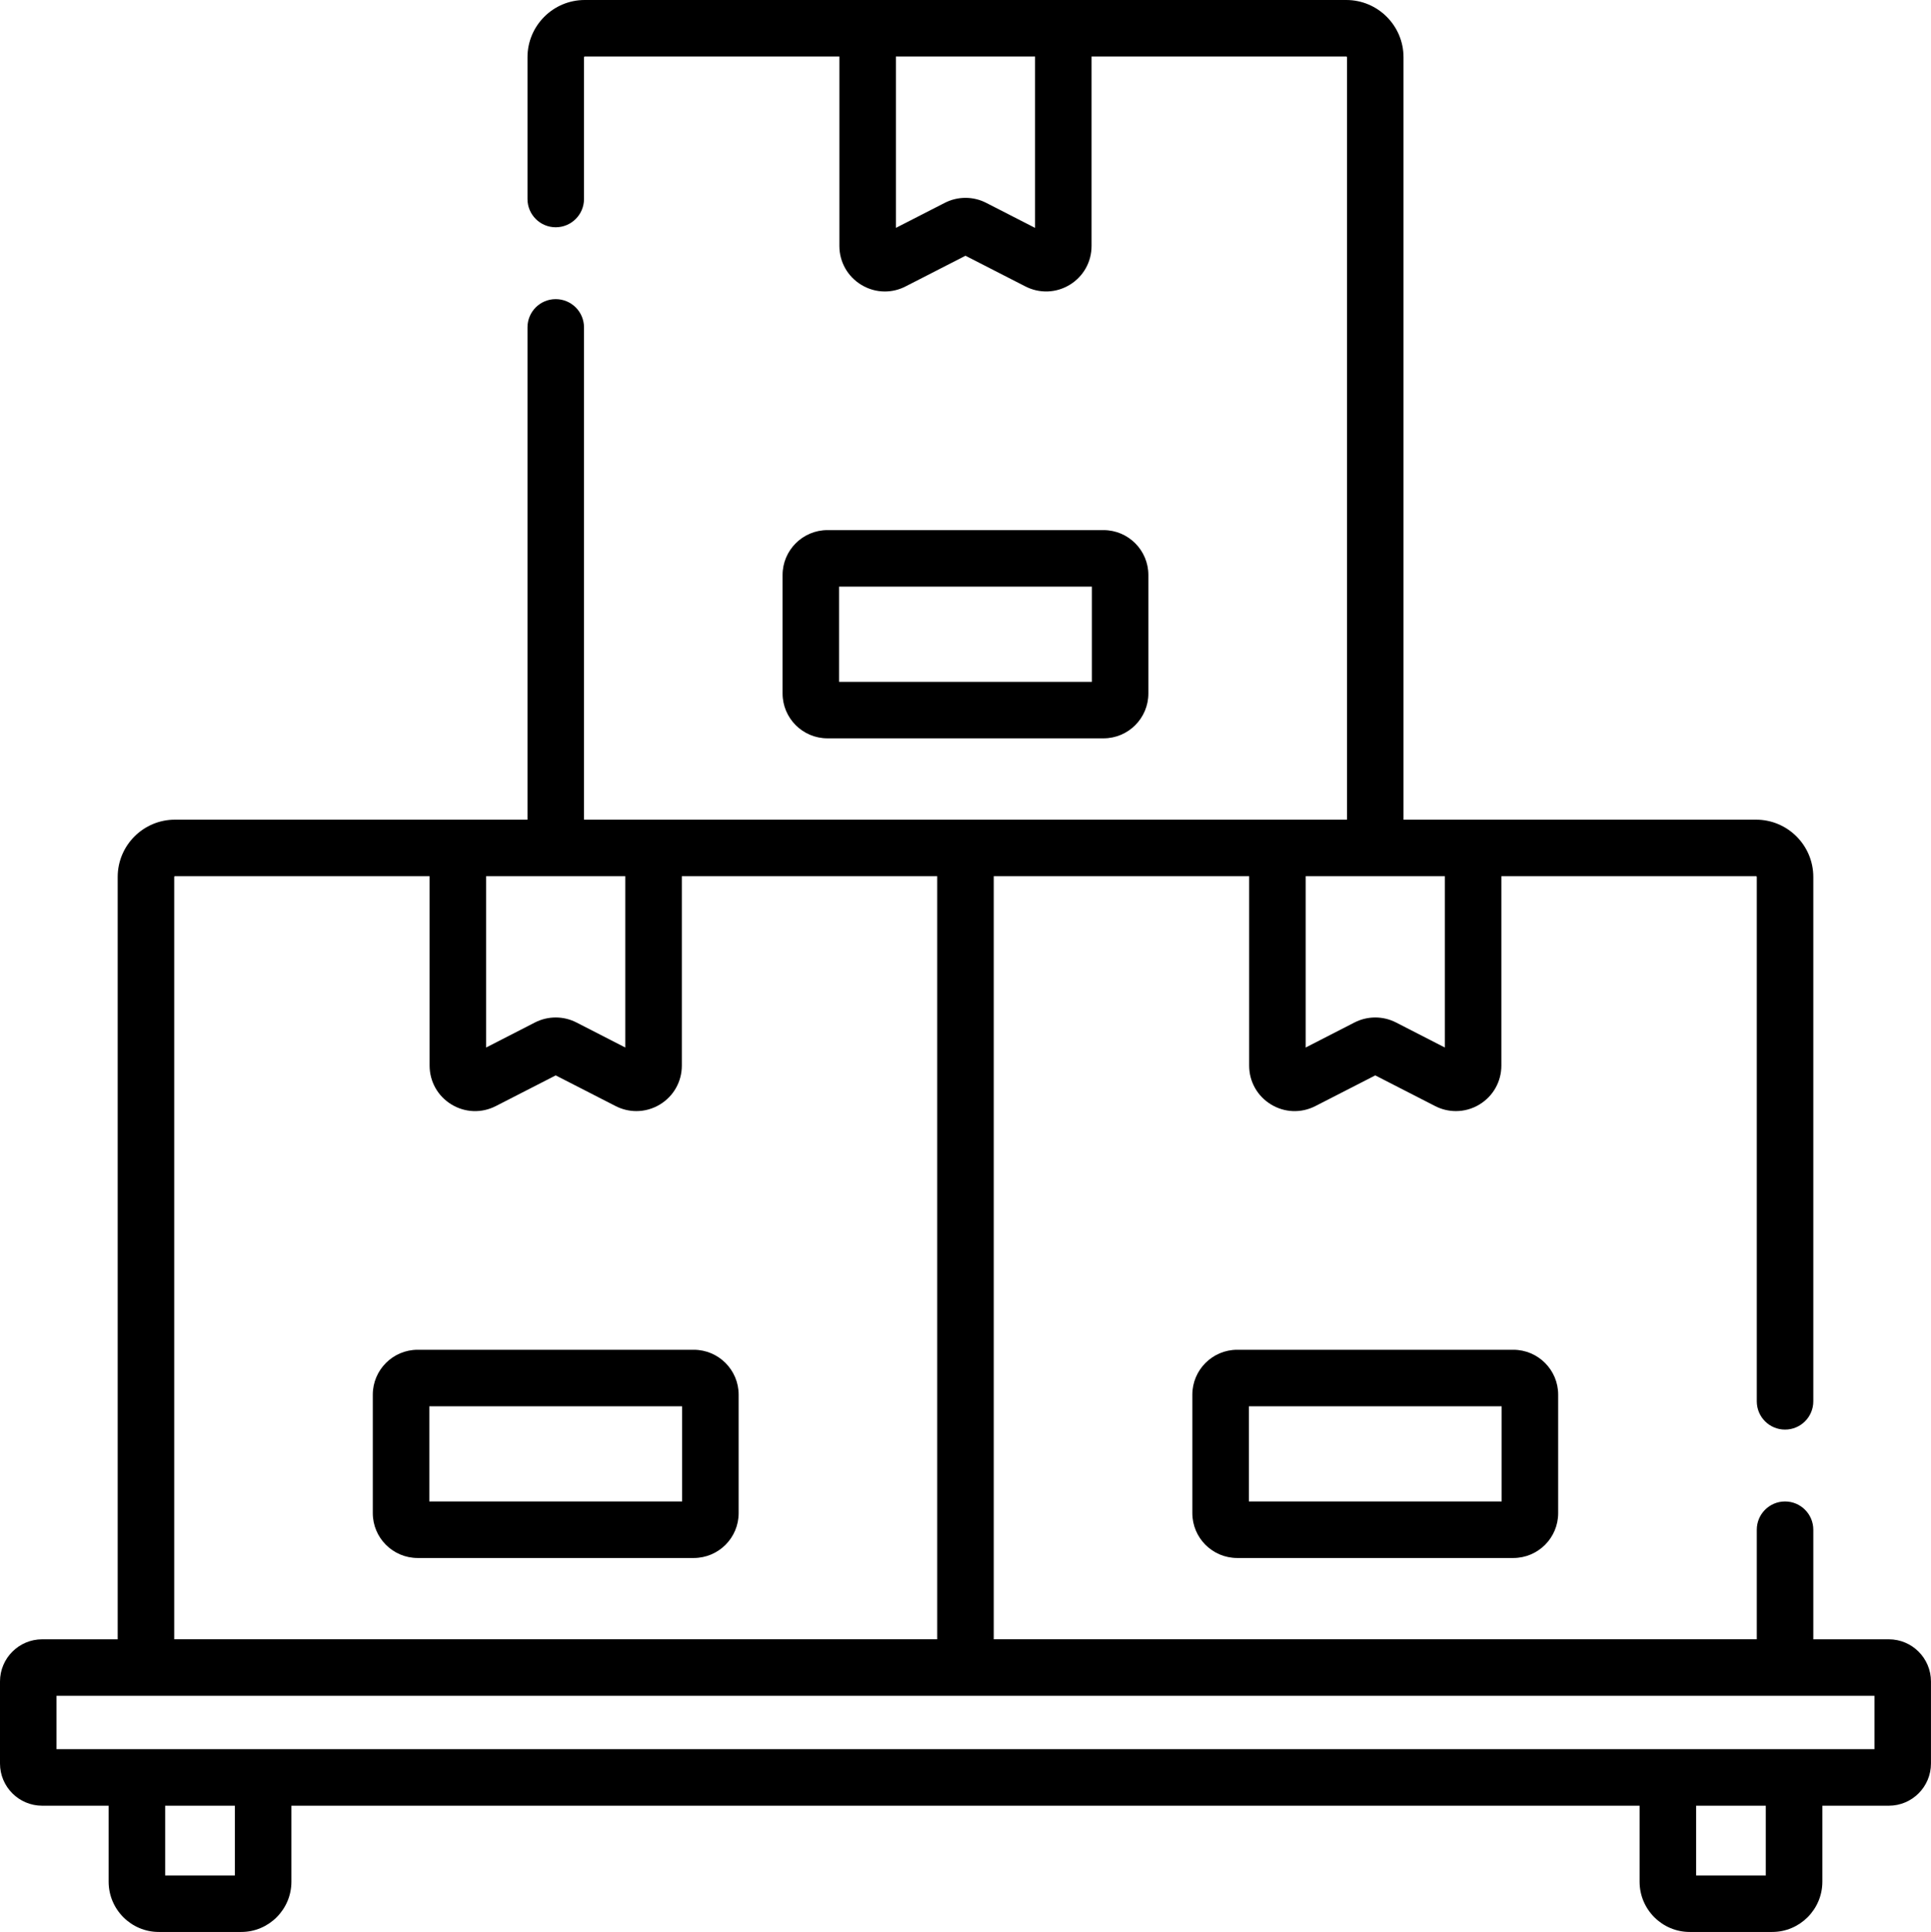
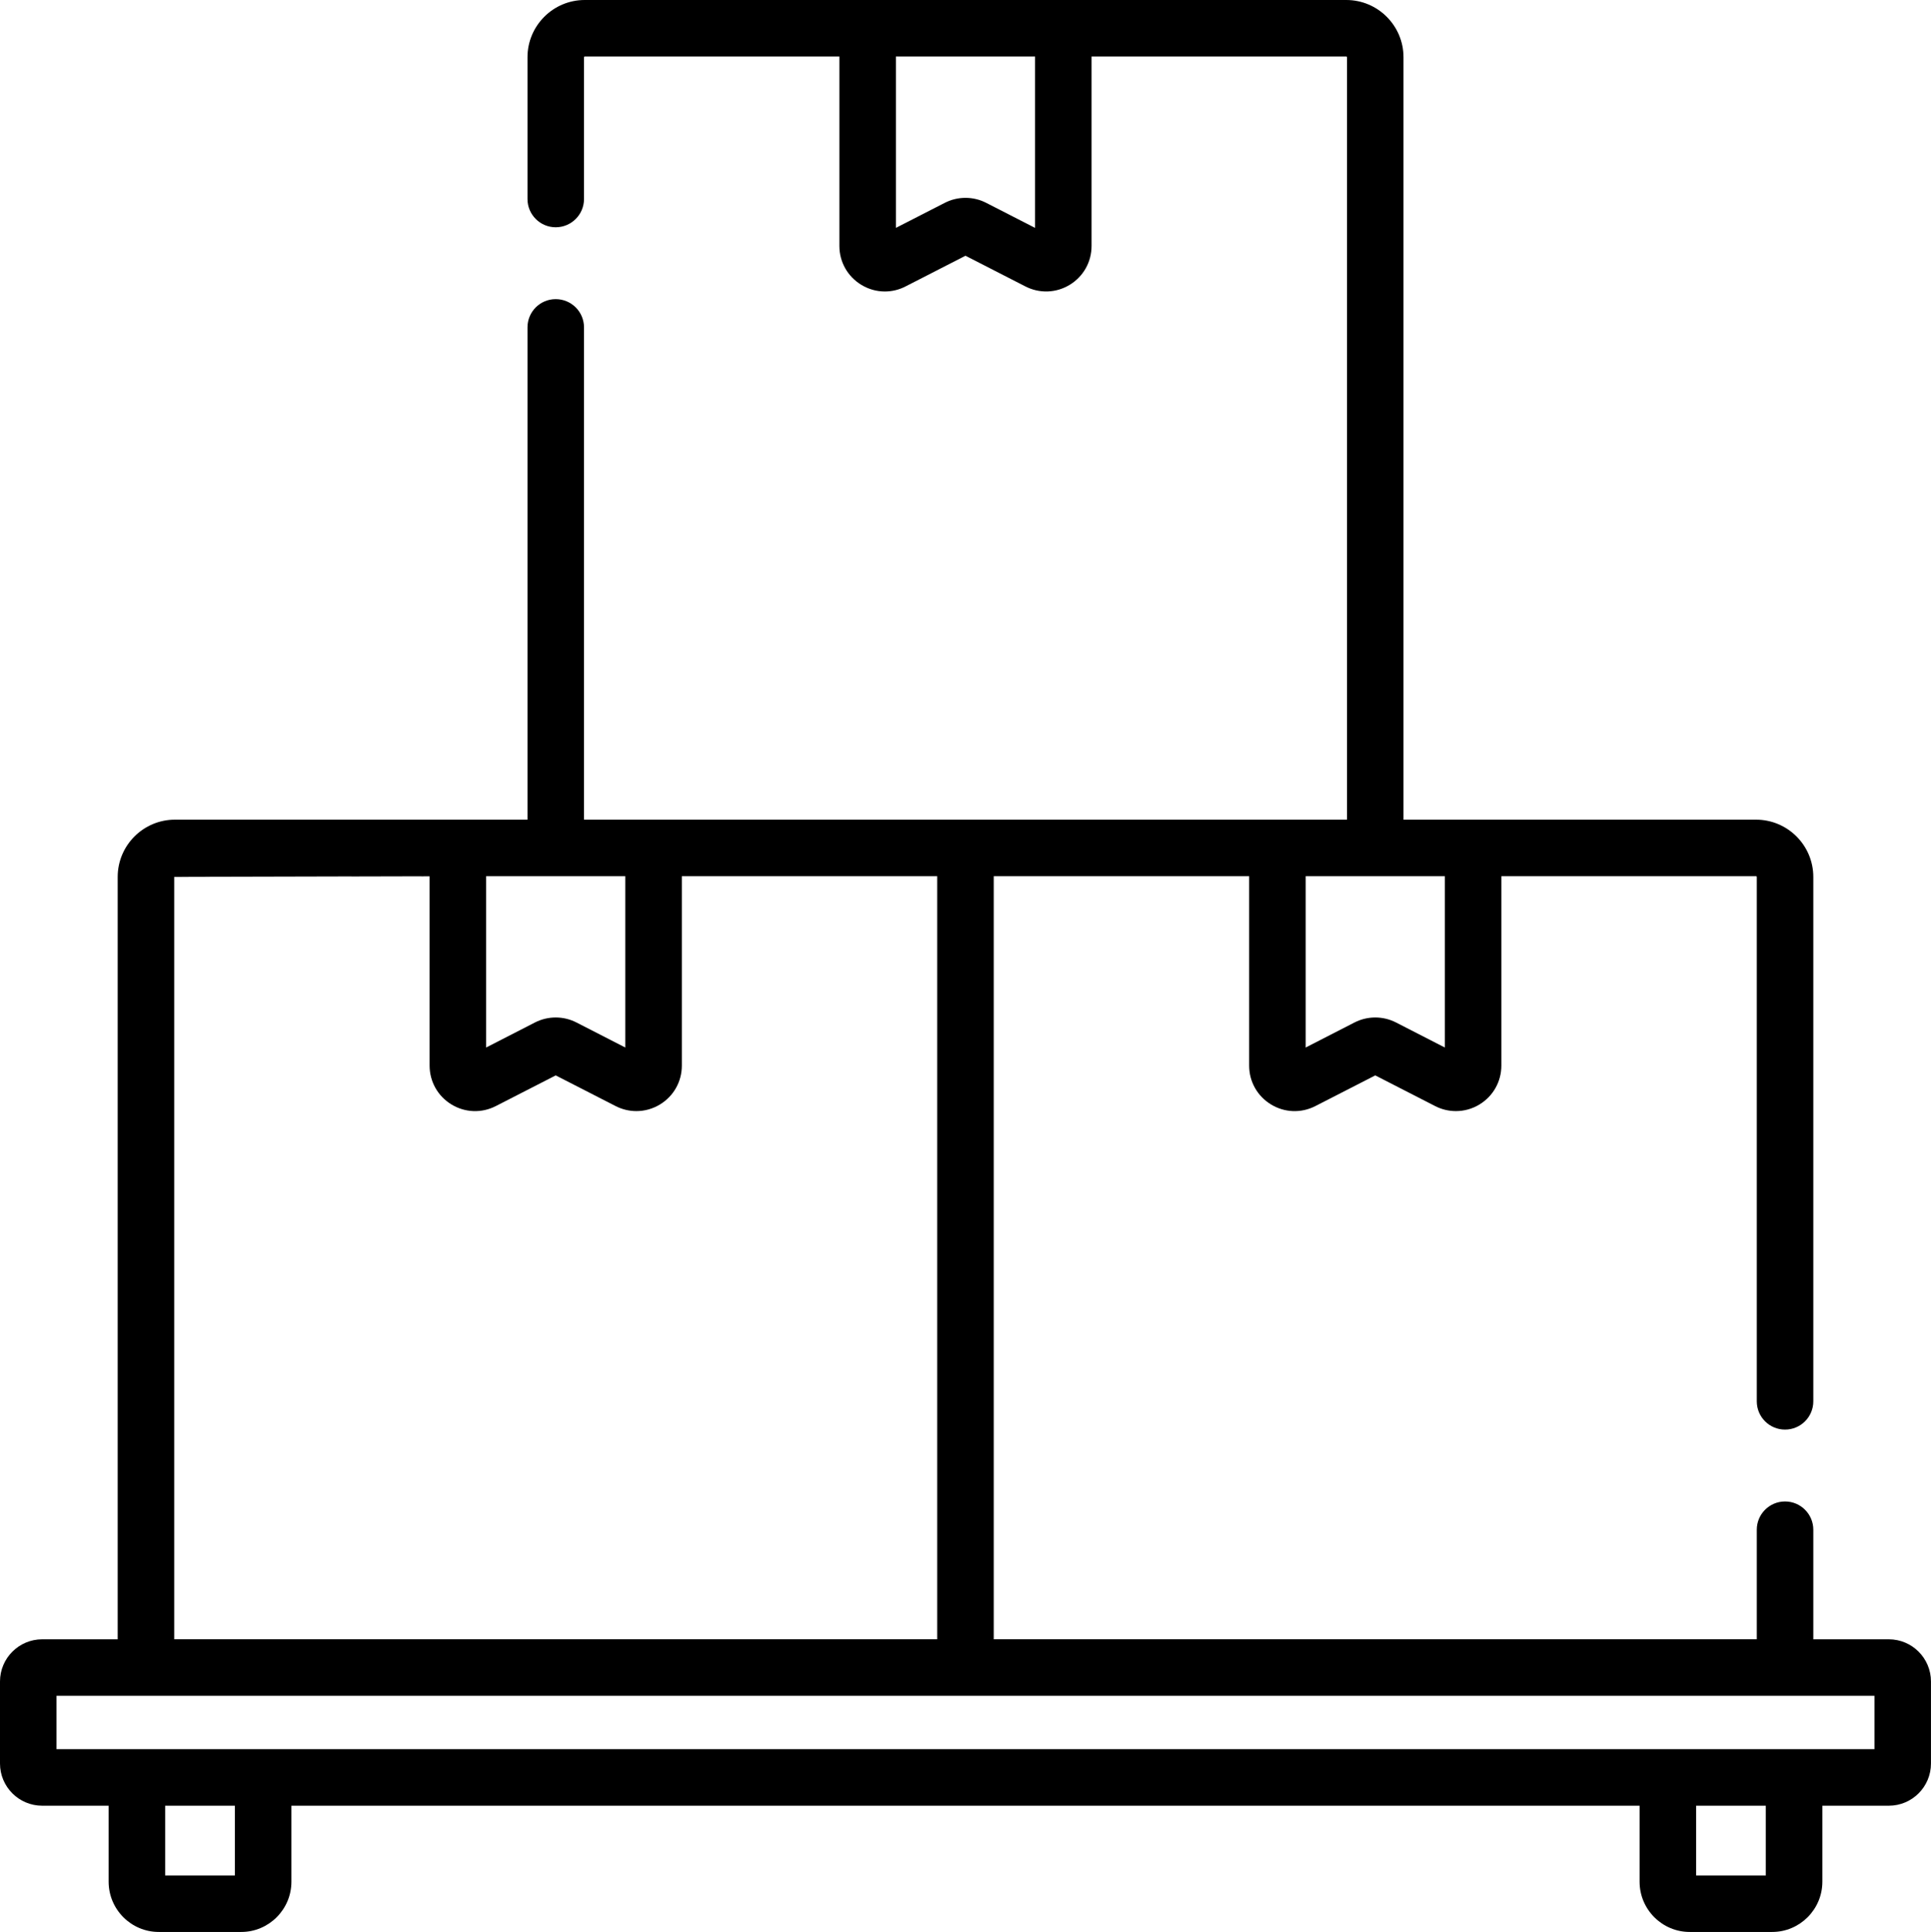
<svg xmlns="http://www.w3.org/2000/svg" width="53.979px" height="54px" viewBox="0 0 53.979 54" version="1.1">
  <defs>
    <filter id="filter_1">
      <feColorMatrix in="SourceGraphic" type="matrix" values="0 0 0 0 0.161 0 0 0 0 0.341 0 0 0 0 0.643 0 0 0 1 0" color-interpolation-filters="sRGB" />
    </filter>
  </defs>
  <g id="product" filter="url(#filter_1)">
-     <path d="M30.848 20.637C31.54 20.637 32.102 20.075 32.102 19.383L32.102 16.071C32.102 15.38 31.54 14.817 30.848 14.817L23.13 14.817C22.439 14.817 21.876 15.38 21.876 16.071L21.876 19.383C21.876 20.075 22.439 20.637 23.13 20.637L30.848 20.637ZM23.456 16.397L30.522 16.397L30.522 19.058L23.456 19.058L23.456 16.397Z" id="Shape" fill="#000000" stroke="none" />
-     <path d="M34.585 37.727C33.893 37.727 33.331 38.29 33.331 38.981L33.331 42.293C33.331 42.985 33.893 43.547 34.585 43.547L42.303 43.547C42.995 43.547 43.557 42.985 43.557 42.293L43.557 38.981C43.557 38.29 42.995 37.727 42.303 37.727L34.585 37.727ZM41.977 41.967L34.911 41.967L34.911 39.307L41.977 39.307L41.977 41.967Z" id="Shape" fill="#000000" stroke="none" />
-     <path d="M19.393 37.727L11.675 37.727C10.984 37.727 10.421 38.29 10.421 38.981L10.421 42.293C10.421 42.985 10.984 43.547 11.675 43.547L19.393 43.547C20.085 43.547 20.648 42.985 20.648 42.293L20.648 38.981C20.648 38.29 20.085 37.727 19.393 37.727ZM19.068 41.967L12.001 41.967L12.001 39.307L19.068 39.307L19.068 41.967Z" id="Shape" fill="#000000" stroke="none" />
-     <path d="M52.8 45.82L50.689 45.82L50.689 42.757C50.689 42.321 50.335 41.967 49.899 41.967C49.462 41.967 49.109 42.321 49.109 42.757L49.109 45.819L27.779 45.819L27.779 24.49L34.919 24.49L34.919 29.784C34.919 30.23 35.147 30.636 35.528 30.869C35.908 31.102 36.373 31.119 36.771 30.915L38.444 30.058L40.117 30.915C40.301 31.01 40.5 31.056 40.698 31.056C40.927 31.056 41.156 30.994 41.36 30.869C41.741 30.636 41.969 30.23 41.969 29.783L41.969 24.49L49.088 24.49C49.099 24.49 49.109 24.499 49.109 24.511L49.109 39.168C49.109 39.605 49.462 39.958 49.899 39.958C50.335 39.958 50.689 39.605 50.689 39.168L50.689 24.511C50.689 23.628 49.971 22.91 49.088 22.91L39.234 22.91L39.234 1.6C39.234 0.718 38.516 0 37.634 0L16.345 0C15.463 0 14.745 0.718 14.745 1.601L14.745 5.562C14.745 5.998 15.098 6.352 15.534 6.352C15.971 6.352 16.325 5.998 16.325 5.562L16.325 1.601C16.325 1.589 16.334 1.58 16.345 1.58L23.464 1.58L23.464 6.874C23.464 7.32 23.692 7.726 24.073 7.959C24.277 8.084 24.506 8.147 24.735 8.147C24.933 8.147 25.132 8.1 25.316 8.005L26.989 7.148L28.662 8.005C29.06 8.209 29.525 8.192 29.906 7.959C30.287 7.726 30.514 7.32 30.514 6.874L30.514 1.58L37.634 1.58C37.645 1.58 37.654 1.589 37.654 1.6L37.654 22.91L16.325 22.91L16.325 9.151C16.325 8.714 15.971 8.361 15.534 8.361C15.098 8.361 14.745 8.714 14.745 9.151L14.745 22.91L4.891 22.91C4.008 22.91 3.29 23.628 3.29 24.511L3.29 45.82L1.179 45.82C0.529 45.82 0 46.349 0 46.998L0 49.292C0 49.942 0.529 50.471 1.179 50.471L3.037 50.471L3.037 52.595C3.037 53.37 3.667 54 4.442 54L6.741 54C7.515 54 8.146 53.37 8.146 52.595L8.146 50.471L45.833 50.471L45.833 52.595C45.833 53.37 46.463 54 47.238 54L49.536 54C50.311 54 50.942 53.37 50.942 52.595L50.942 50.471L52.8 50.471C53.45 50.471 53.978 49.942 53.978 49.292L53.978 46.998C53.978 46.349 53.45 45.82 52.8 45.82L52.8 45.82ZM28.934 6.369L27.569 5.67C27.206 5.483 26.773 5.483 26.409 5.67L25.044 6.369L25.044 1.58L28.934 1.58L28.934 6.369ZM36.499 24.49L40.389 24.49L40.389 29.279L39.024 28.579C38.661 28.393 38.227 28.393 37.864 28.579L36.499 29.279L36.499 24.49ZM13.589 24.49L17.479 24.49L17.479 29.279L16.114 28.579C15.751 28.393 15.318 28.393 14.954 28.579L13.589 29.279L13.589 24.49L13.589 24.49ZM4.87 24.511C4.87 24.499 4.879 24.49 4.891 24.49L12.009 24.49L12.009 29.783C12.009 30.23 12.237 30.636 12.618 30.869C12.999 31.102 13.464 31.119 13.861 30.915L15.534 30.058L17.208 30.915C17.392 31.009 17.59 31.056 17.788 31.056C18.018 31.056 18.246 30.994 18.451 30.869C18.832 30.636 19.06 30.23 19.06 29.783L19.06 24.49L26.199 24.49L26.199 45.819L4.87 45.819L4.87 24.511ZM6.566 52.42L4.617 52.42L4.617 50.471L6.566 50.471L6.566 52.42ZM49.361 52.42L47.413 52.42L47.413 50.471L49.361 50.471L49.361 52.42ZM52.398 48.891L1.58 48.891L1.58 47.4L52.398 47.4L52.398 48.891Z" id="Shape" fill="#000000" stroke="none" />
+     <path d="M52.8 45.82L50.689 45.82L50.689 42.757C50.689 42.321 50.335 41.967 49.899 41.967C49.462 41.967 49.109 42.321 49.109 42.757L49.109 45.819L27.779 45.819L27.779 24.49L34.919 24.49L34.919 29.784C34.919 30.23 35.147 30.636 35.528 30.869C35.908 31.102 36.373 31.119 36.771 30.915L38.444 30.058L40.117 30.915C40.301 31.01 40.5 31.056 40.698 31.056C40.927 31.056 41.156 30.994 41.36 30.869C41.741 30.636 41.969 30.23 41.969 29.783L41.969 24.49L49.088 24.49C49.099 24.49 49.109 24.499 49.109 24.511L49.109 39.168C49.109 39.605 49.462 39.958 49.899 39.958C50.335 39.958 50.689 39.605 50.689 39.168L50.689 24.511C50.689 23.628 49.971 22.91 49.088 22.91L39.234 22.91L39.234 1.6C39.234 0.718 38.516 0 37.634 0L16.345 0C15.463 0 14.745 0.718 14.745 1.601L14.745 5.562C14.745 5.998 15.098 6.352 15.534 6.352C15.971 6.352 16.325 5.998 16.325 5.562L16.325 1.601C16.325 1.589 16.334 1.58 16.345 1.58L23.464 1.58L23.464 6.874C23.464 7.32 23.692 7.726 24.073 7.959C24.277 8.084 24.506 8.147 24.735 8.147C24.933 8.147 25.132 8.1 25.316 8.005L26.989 7.148L28.662 8.005C29.06 8.209 29.525 8.192 29.906 7.959C30.287 7.726 30.514 7.32 30.514 6.874L30.514 1.58L37.634 1.58C37.645 1.58 37.654 1.589 37.654 1.6L37.654 22.91L16.325 22.91L16.325 9.151C16.325 8.714 15.971 8.361 15.534 8.361C15.098 8.361 14.745 8.714 14.745 9.151L14.745 22.91L4.891 22.91C4.008 22.91 3.29 23.628 3.29 24.511L3.29 45.82L1.179 45.82C0.529 45.82 0 46.349 0 46.998L0 49.292C0 49.942 0.529 50.471 1.179 50.471L3.037 50.471L3.037 52.595C3.037 53.37 3.667 54 4.442 54L6.741 54C7.515 54 8.146 53.37 8.146 52.595L8.146 50.471L45.833 50.471L45.833 52.595C45.833 53.37 46.463 54 47.238 54L49.536 54C50.311 54 50.942 53.37 50.942 52.595L50.942 50.471L52.8 50.471C53.45 50.471 53.978 49.942 53.978 49.292L53.978 46.998C53.978 46.349 53.45 45.82 52.8 45.82L52.8 45.82ZM28.934 6.369L27.569 5.67C27.206 5.483 26.773 5.483 26.409 5.67L25.044 6.369L25.044 1.58L28.934 1.58L28.934 6.369ZM36.499 24.49L40.389 24.49L40.389 29.279L39.024 28.579C38.661 28.393 38.227 28.393 37.864 28.579L36.499 29.279L36.499 24.49ZM13.589 24.49L17.479 24.49L17.479 29.279L16.114 28.579C15.751 28.393 15.318 28.393 14.954 28.579L13.589 29.279L13.589 24.49L13.589 24.49ZC4.87 24.499 4.879 24.49 4.891 24.49L12.009 24.49L12.009 29.783C12.009 30.23 12.237 30.636 12.618 30.869C12.999 31.102 13.464 31.119 13.861 30.915L15.534 30.058L17.208 30.915C17.392 31.009 17.59 31.056 17.788 31.056C18.018 31.056 18.246 30.994 18.451 30.869C18.832 30.636 19.06 30.23 19.06 29.783L19.06 24.49L26.199 24.49L26.199 45.819L4.87 45.819L4.87 24.511ZM6.566 52.42L4.617 52.42L4.617 50.471L6.566 50.471L6.566 52.42ZM49.361 52.42L47.413 52.42L47.413 50.471L49.361 50.471L49.361 52.42ZM52.398 48.891L1.58 48.891L1.58 47.4L52.398 47.4L52.398 48.891Z" id="Shape" fill="#000000" stroke="none" />
  </g>
</svg>